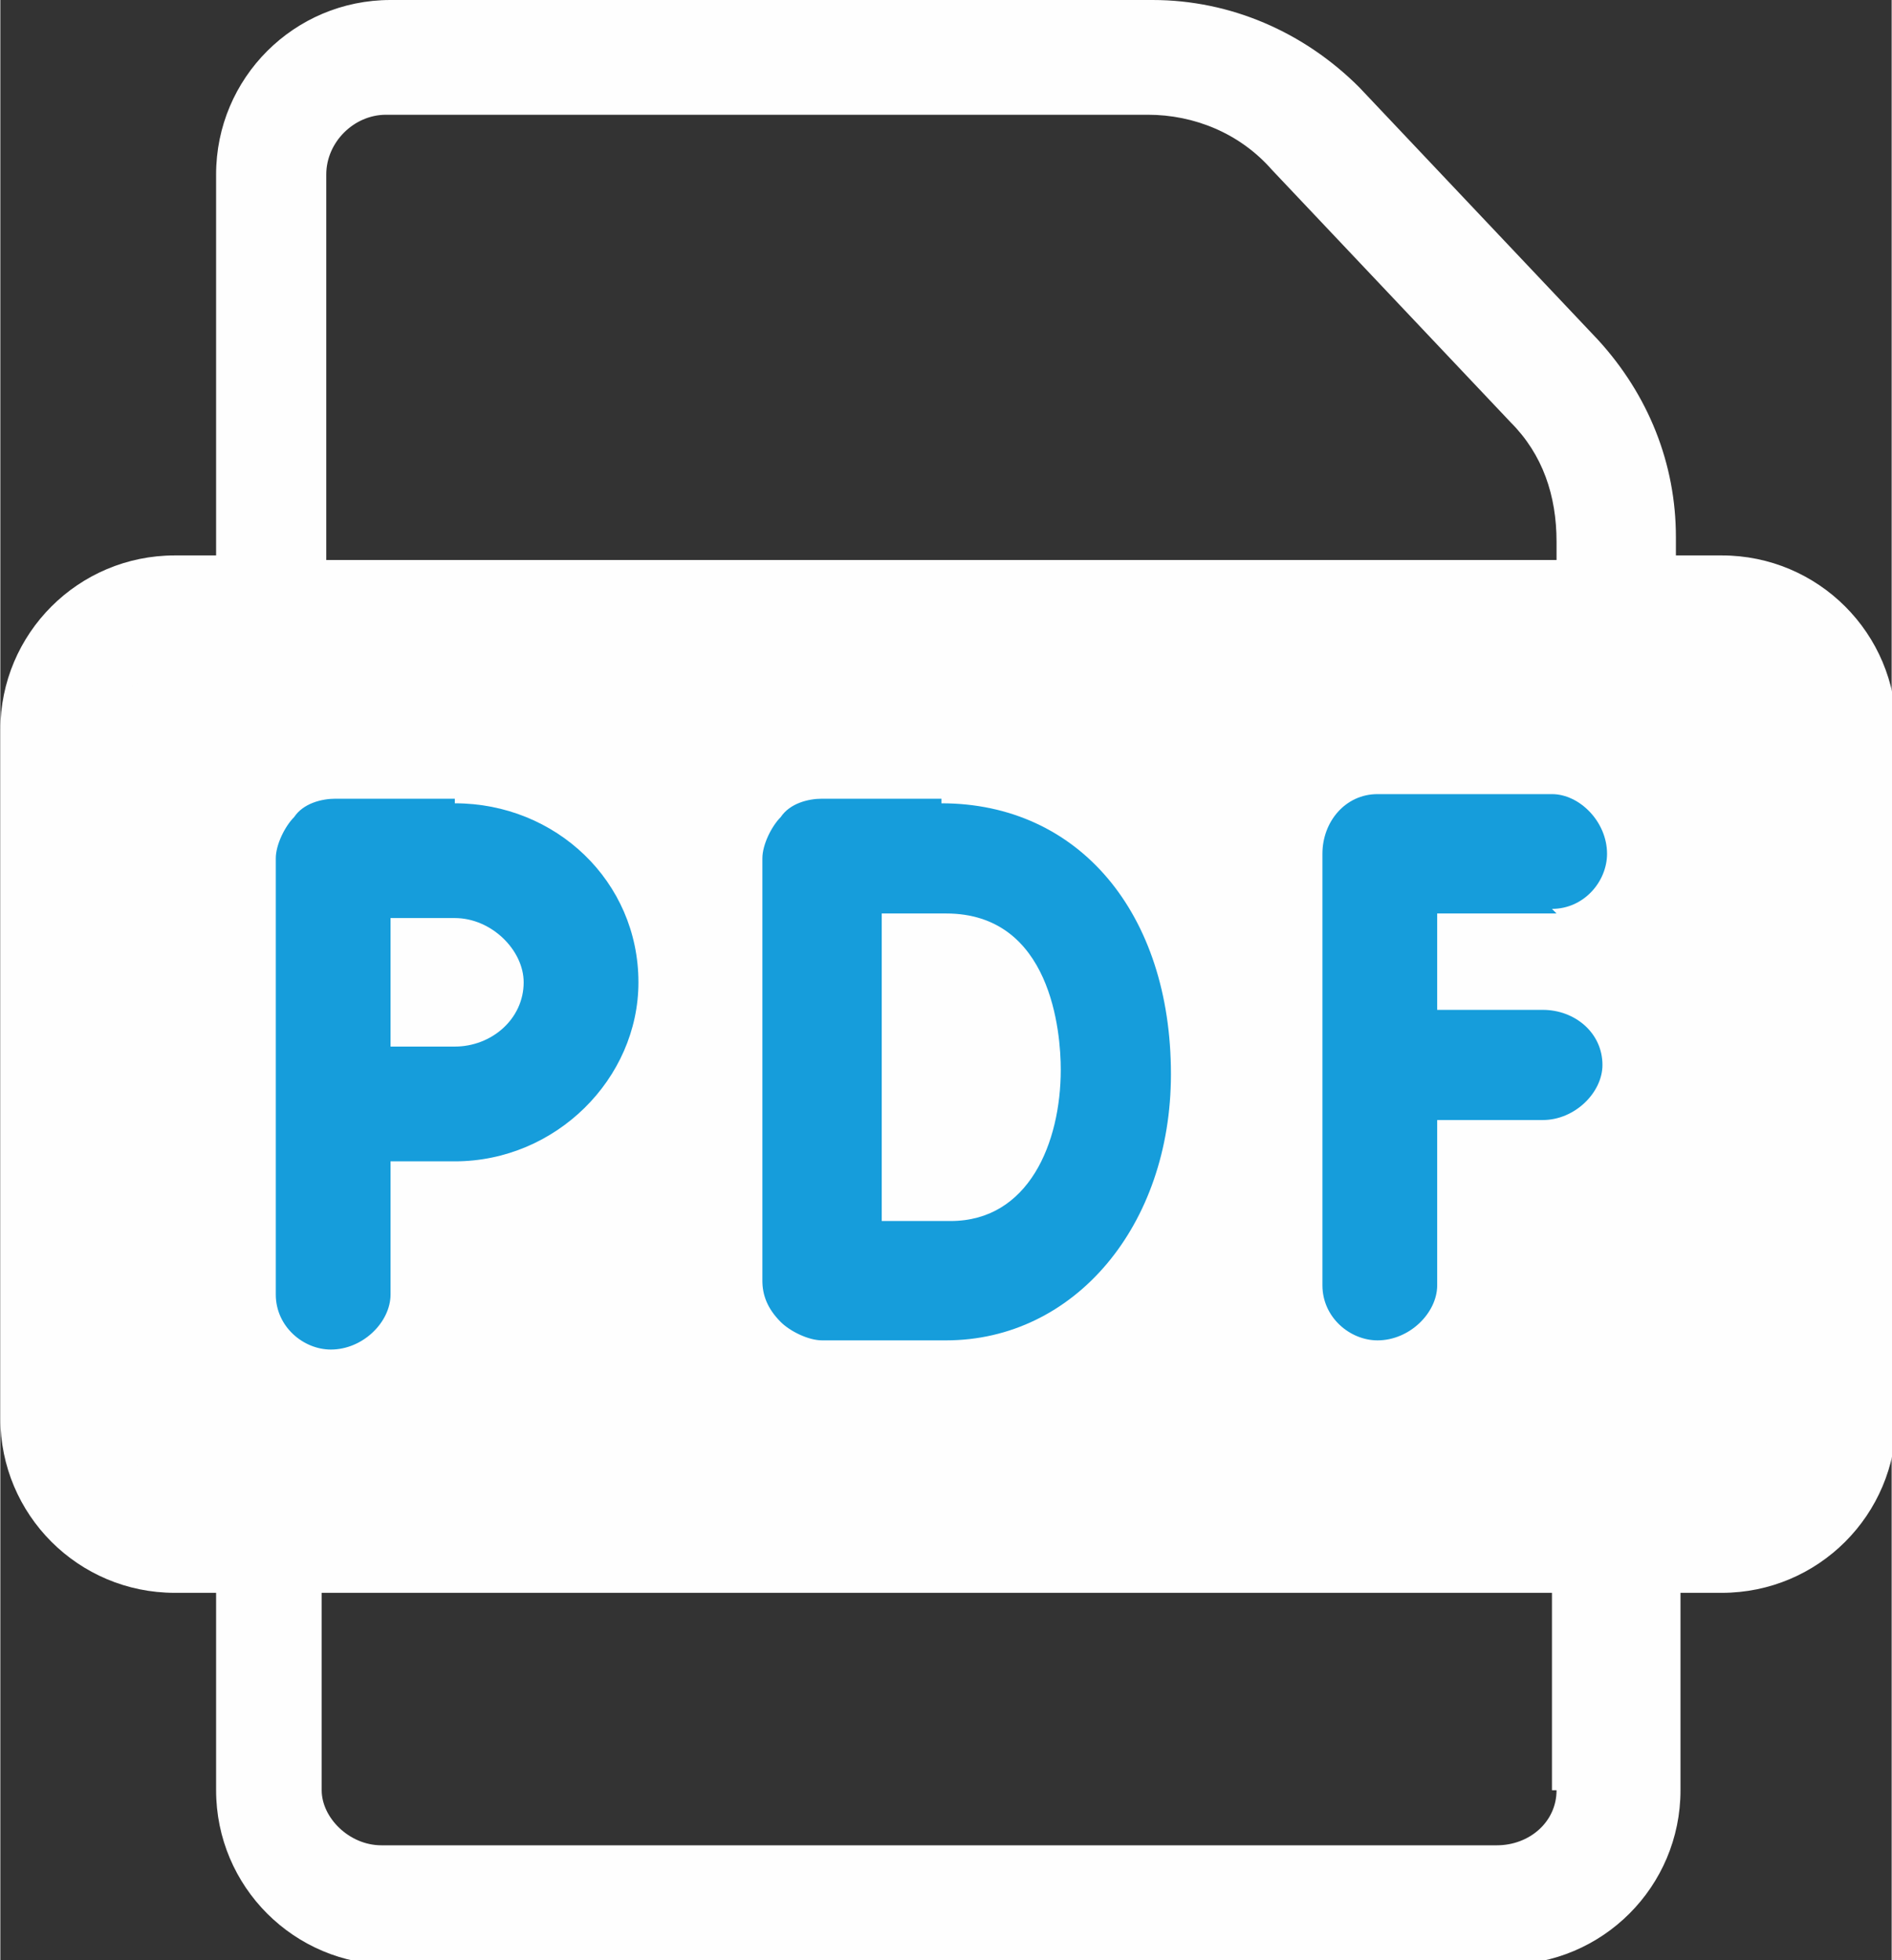
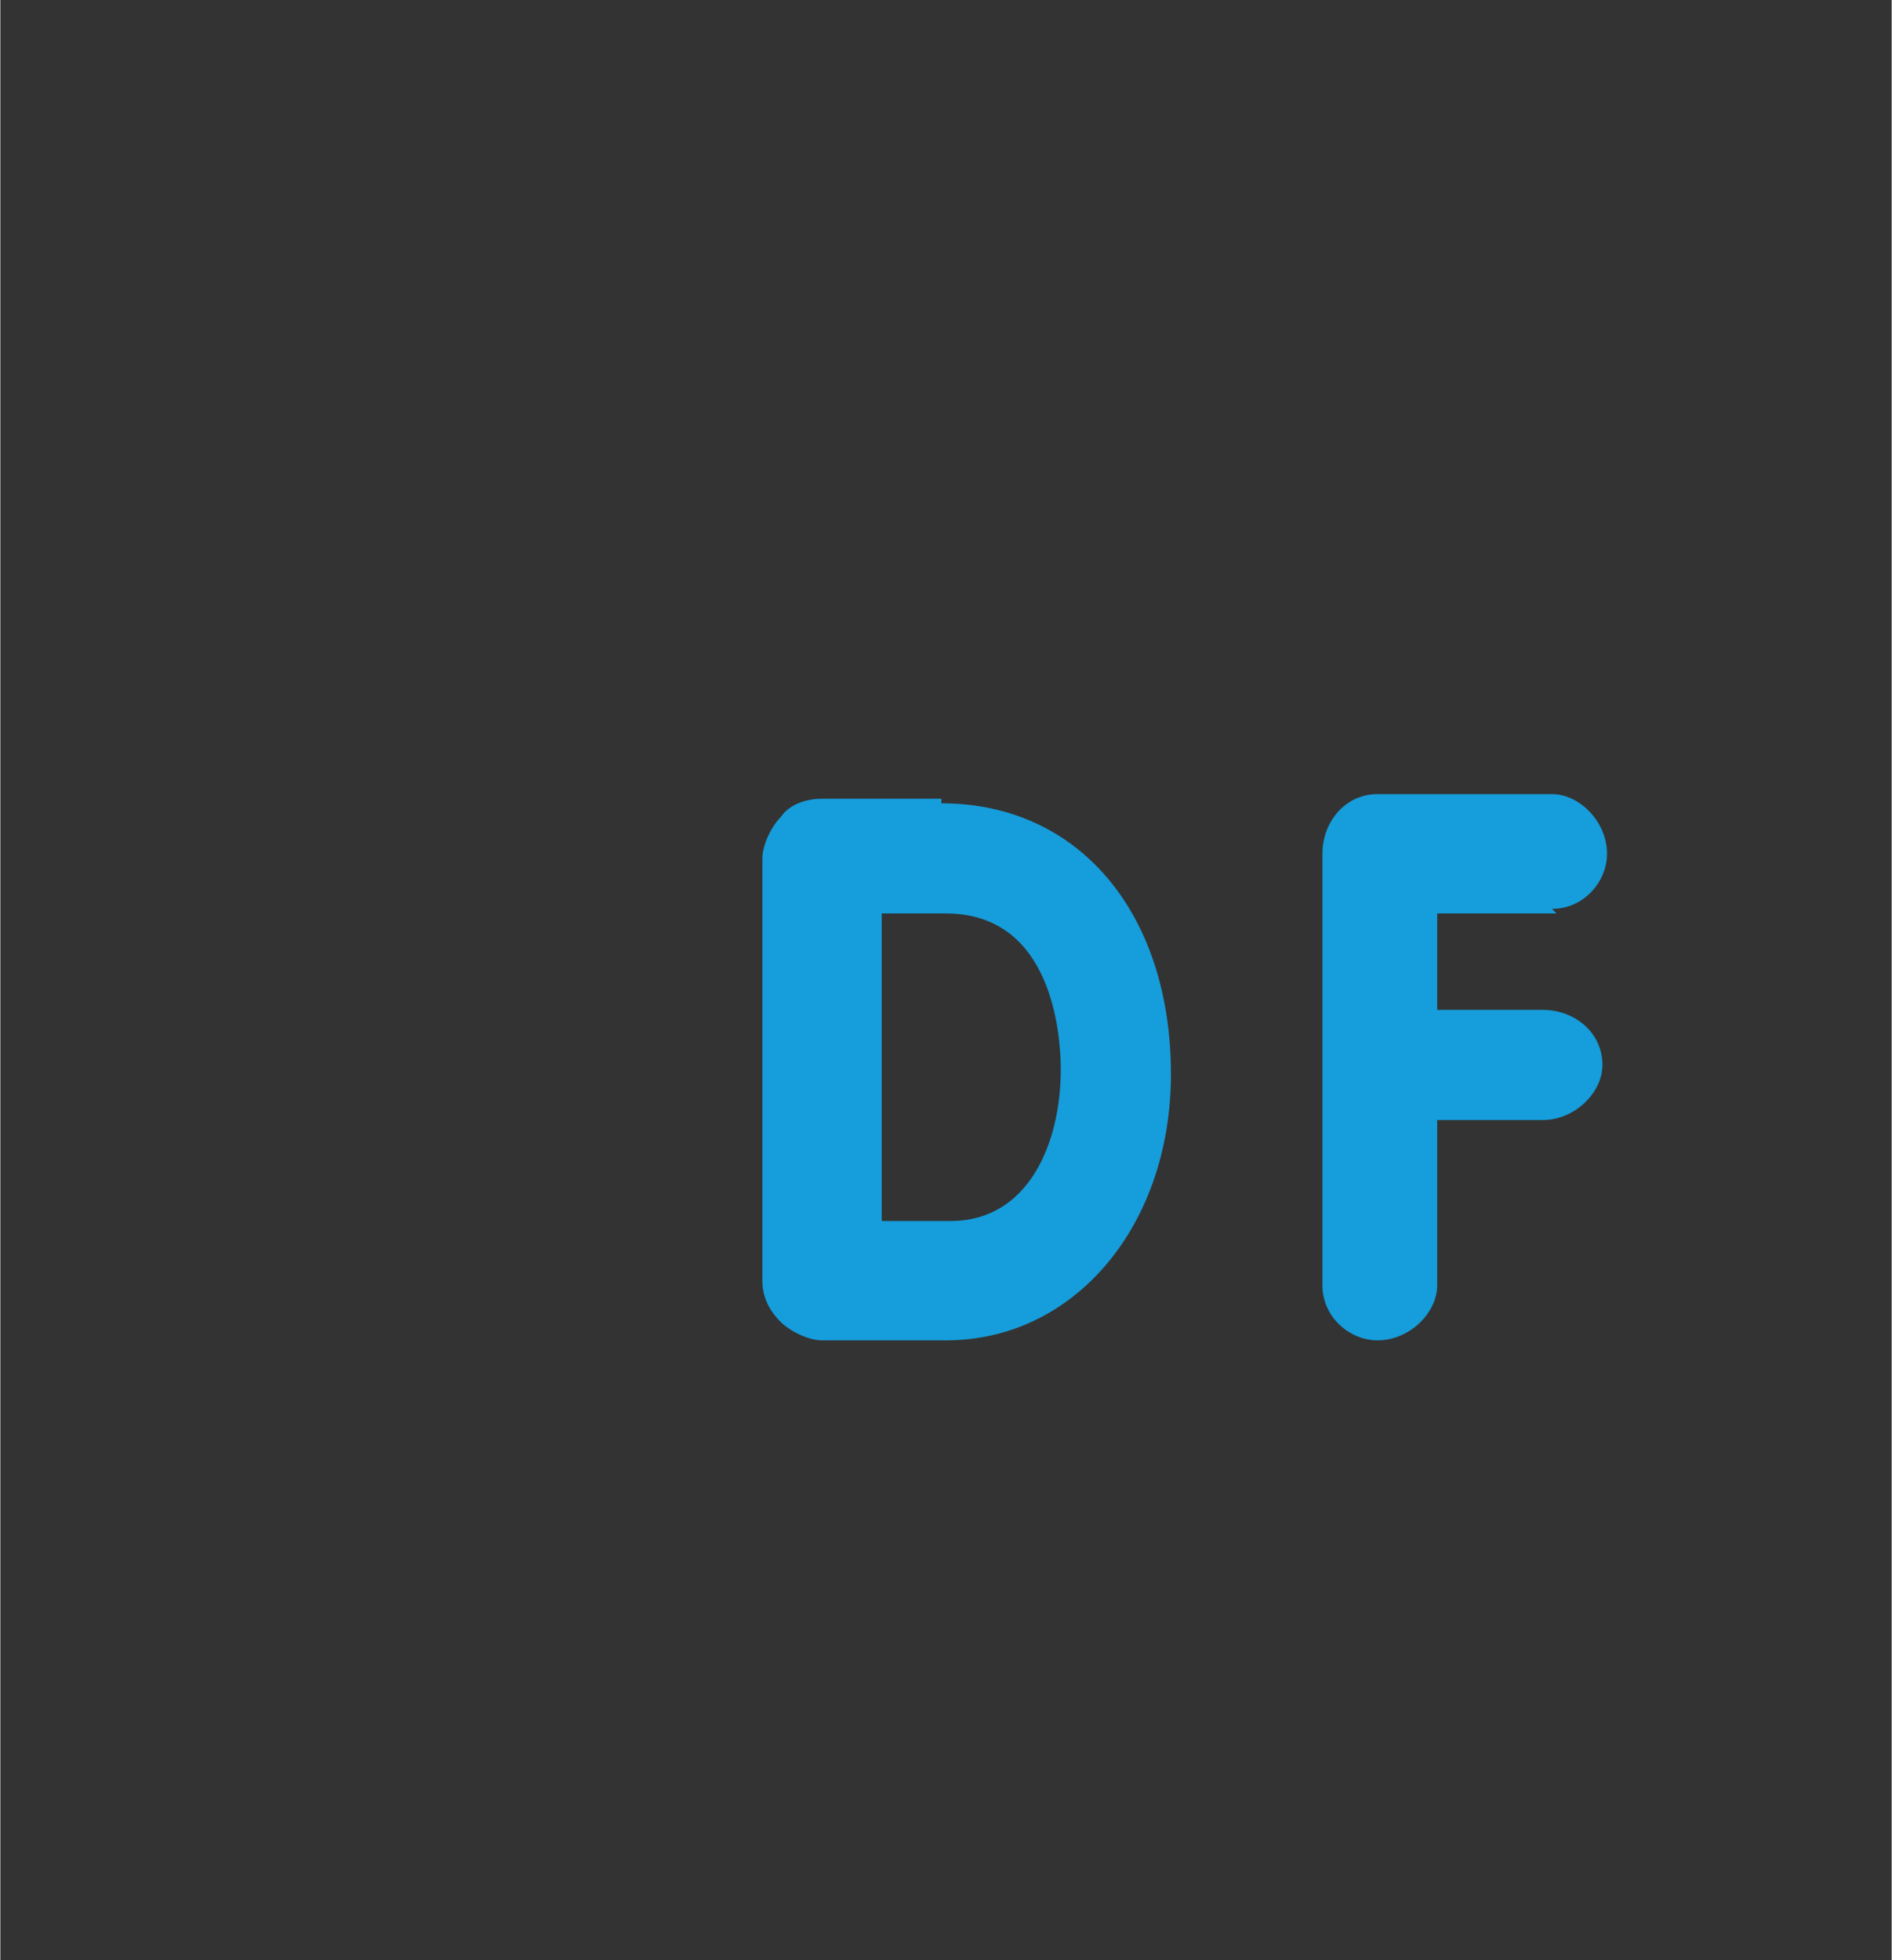
<svg xmlns="http://www.w3.org/2000/svg" xml:space="preserve" width="1.582mm" height="1.639mm" version="1.1" style="shape-rendering:geometricPrecision; text-rendering:geometricPrecision; image-rendering:optimizeQuality; fill-rule:evenodd; clip-rule:evenodd" viewBox="0 0 4.12 4.27">
  <rect x="0" y="0" width="4.12" height="4.27" fill="#333333" stroke="none" />
  <defs>
    <style type="text/css">
   
    .fil0 {fill:#FEFEFE}
    .fil1 {fill:#169DDB}
   
  </style>
  </defs>
  <g id="_x0020_12">
    <g id="_2249118384864">
-       <rect class="fil0" x="0.17" y="1.36" width="3.75" height="1.93" />
      <g>
-         <path class="fil1" d="M0.99 1.74l-0.26 0c-0.03,0 -0.07,0.01 -0.09,0.04 -0.02,0.02 -0.04,0.06 -0.04,0.09l0 0.95c0,0.07 0.06,0.12 0.12,0.12 0.07,0 0.13,-0.06 0.13,-0.12l0 -0.29c0.05,-0 0.11,-0 0.14,-0 0.22,0 0.4,-0.18 0.4,-0.39 0,-0.22 -0.18,-0.39 -0.4,-0.39l0 0zm0 0.54c-0.03,0 -0.09,0 -0.14,0 -0,-0.05 -0,-0.11 -0,-0.14 0,-0.03 0,-0.09 -0,-0.14l0.14 0c0.08,0 0.15,0.07 0.15,0.14 0,0.08 -0.07,0.14 -0.15,0.14l0 0z" />
        <path class="fil1" d="M2.05 1.74l-0.26 0c-0.03,0 -0.07,0.01 -0.09,0.04 -0.02,0.02 -0.04,0.06 -0.04,0.09 0,0 0,0.92 0,0.92 0,0.03 0.01,0.06 0.04,0.09 0.02,0.02 0.06,0.04 0.09,0.04l0 0c0.01,0 0.19,-0 0.27,-0 0.28,-0 0.49,-0.25 0.49,-0.58 0,-0.35 -0.2,-0.59 -0.5,-0.59zm0.01 0.92c-0.03,0 -0.09,0 -0.14,0 -0,-0.11 -0,-0.56 -0,-0.67l0.14 0c0.23,0 0.25,0.26 0.25,0.34 0,0.16 -0.07,0.33 -0.24,0.33z" />
        <path class="fil1" d="M3.38 1.98c0.07,0 0.12,-0.06 0.12,-0.12 0,-0.07 -0.06,-0.13 -0.12,-0.13l-0.38 0c-0.07,0 -0.12,0.06 -0.12,0.13l0 0.94c0,0.07 0.06,0.12 0.12,0.12 0.07,0 0.13,-0.06 0.13,-0.12l0 -0.36 0.23 0c0.07,0 0.13,-0.06 0.13,-0.12 0,-0.07 -0.06,-0.12 -0.13,-0.12l-0.23 0 0 -0.21 0.26 0z" />
-         <path class="fil0" d="M3.74 1.21l-0.09 0 0 -0.04c0,-0.16 -0.06,-0.31 -0.17,-0.43l-0.52 -0.55c-0.12,-0.12 -0.28,-0.19 -0.45,-0.19l-1.66 0c-0.21,0 -0.38,0.17 -0.38,0.38l0 0.83 -0.09 0c-0.21,0 -0.38,0.17 -0.38,0.38l0 1.5c0,0.21 0.17,0.38 0.38,0.38l0.09 0 0 0.43c0,0.21 0.17,0.38 0.38,0.38l2.43 0c0.21,0 0.38,-0.17 0.38,-0.38l0 -0.43 0.09 0c0.21,0 0.38,-0.17 0.38,-0.38l0 -1.5c0,-0.21 -0.17,-0.38 -0.38,-0.38zm-3.03 -0.83c0,-0.07 0.06,-0.13 0.13,-0.13l1.66 0c0.1,0 0.2,0.04 0.27,0.12l0.52 0.55c0.07,0.07 0.1,0.16 0.1,0.26l0 0.04 -2.68 0 0 -0.83zm2.68 3.52c0,0.07 -0.06,0.12 -0.13,0.12l-2.43 0c-0.07,0 -0.13,-0.06 -0.13,-0.12l0 -0.43 2.68 0 0 0.43zm0.47 -0.81c0,0.07 -0.06,0.12 -0.13,0.12l-3.37 0c-0.07,0 -0.12,-0.06 -0.12,-0.12l0 -1.5c0,-0.07 0.06,-0.12 0.12,-0.12l3.37 0c0.07,0 0.13,0.06 0.13,0.12l0 1.5z" />
      </g>
    </g>
  </g>
</svg>